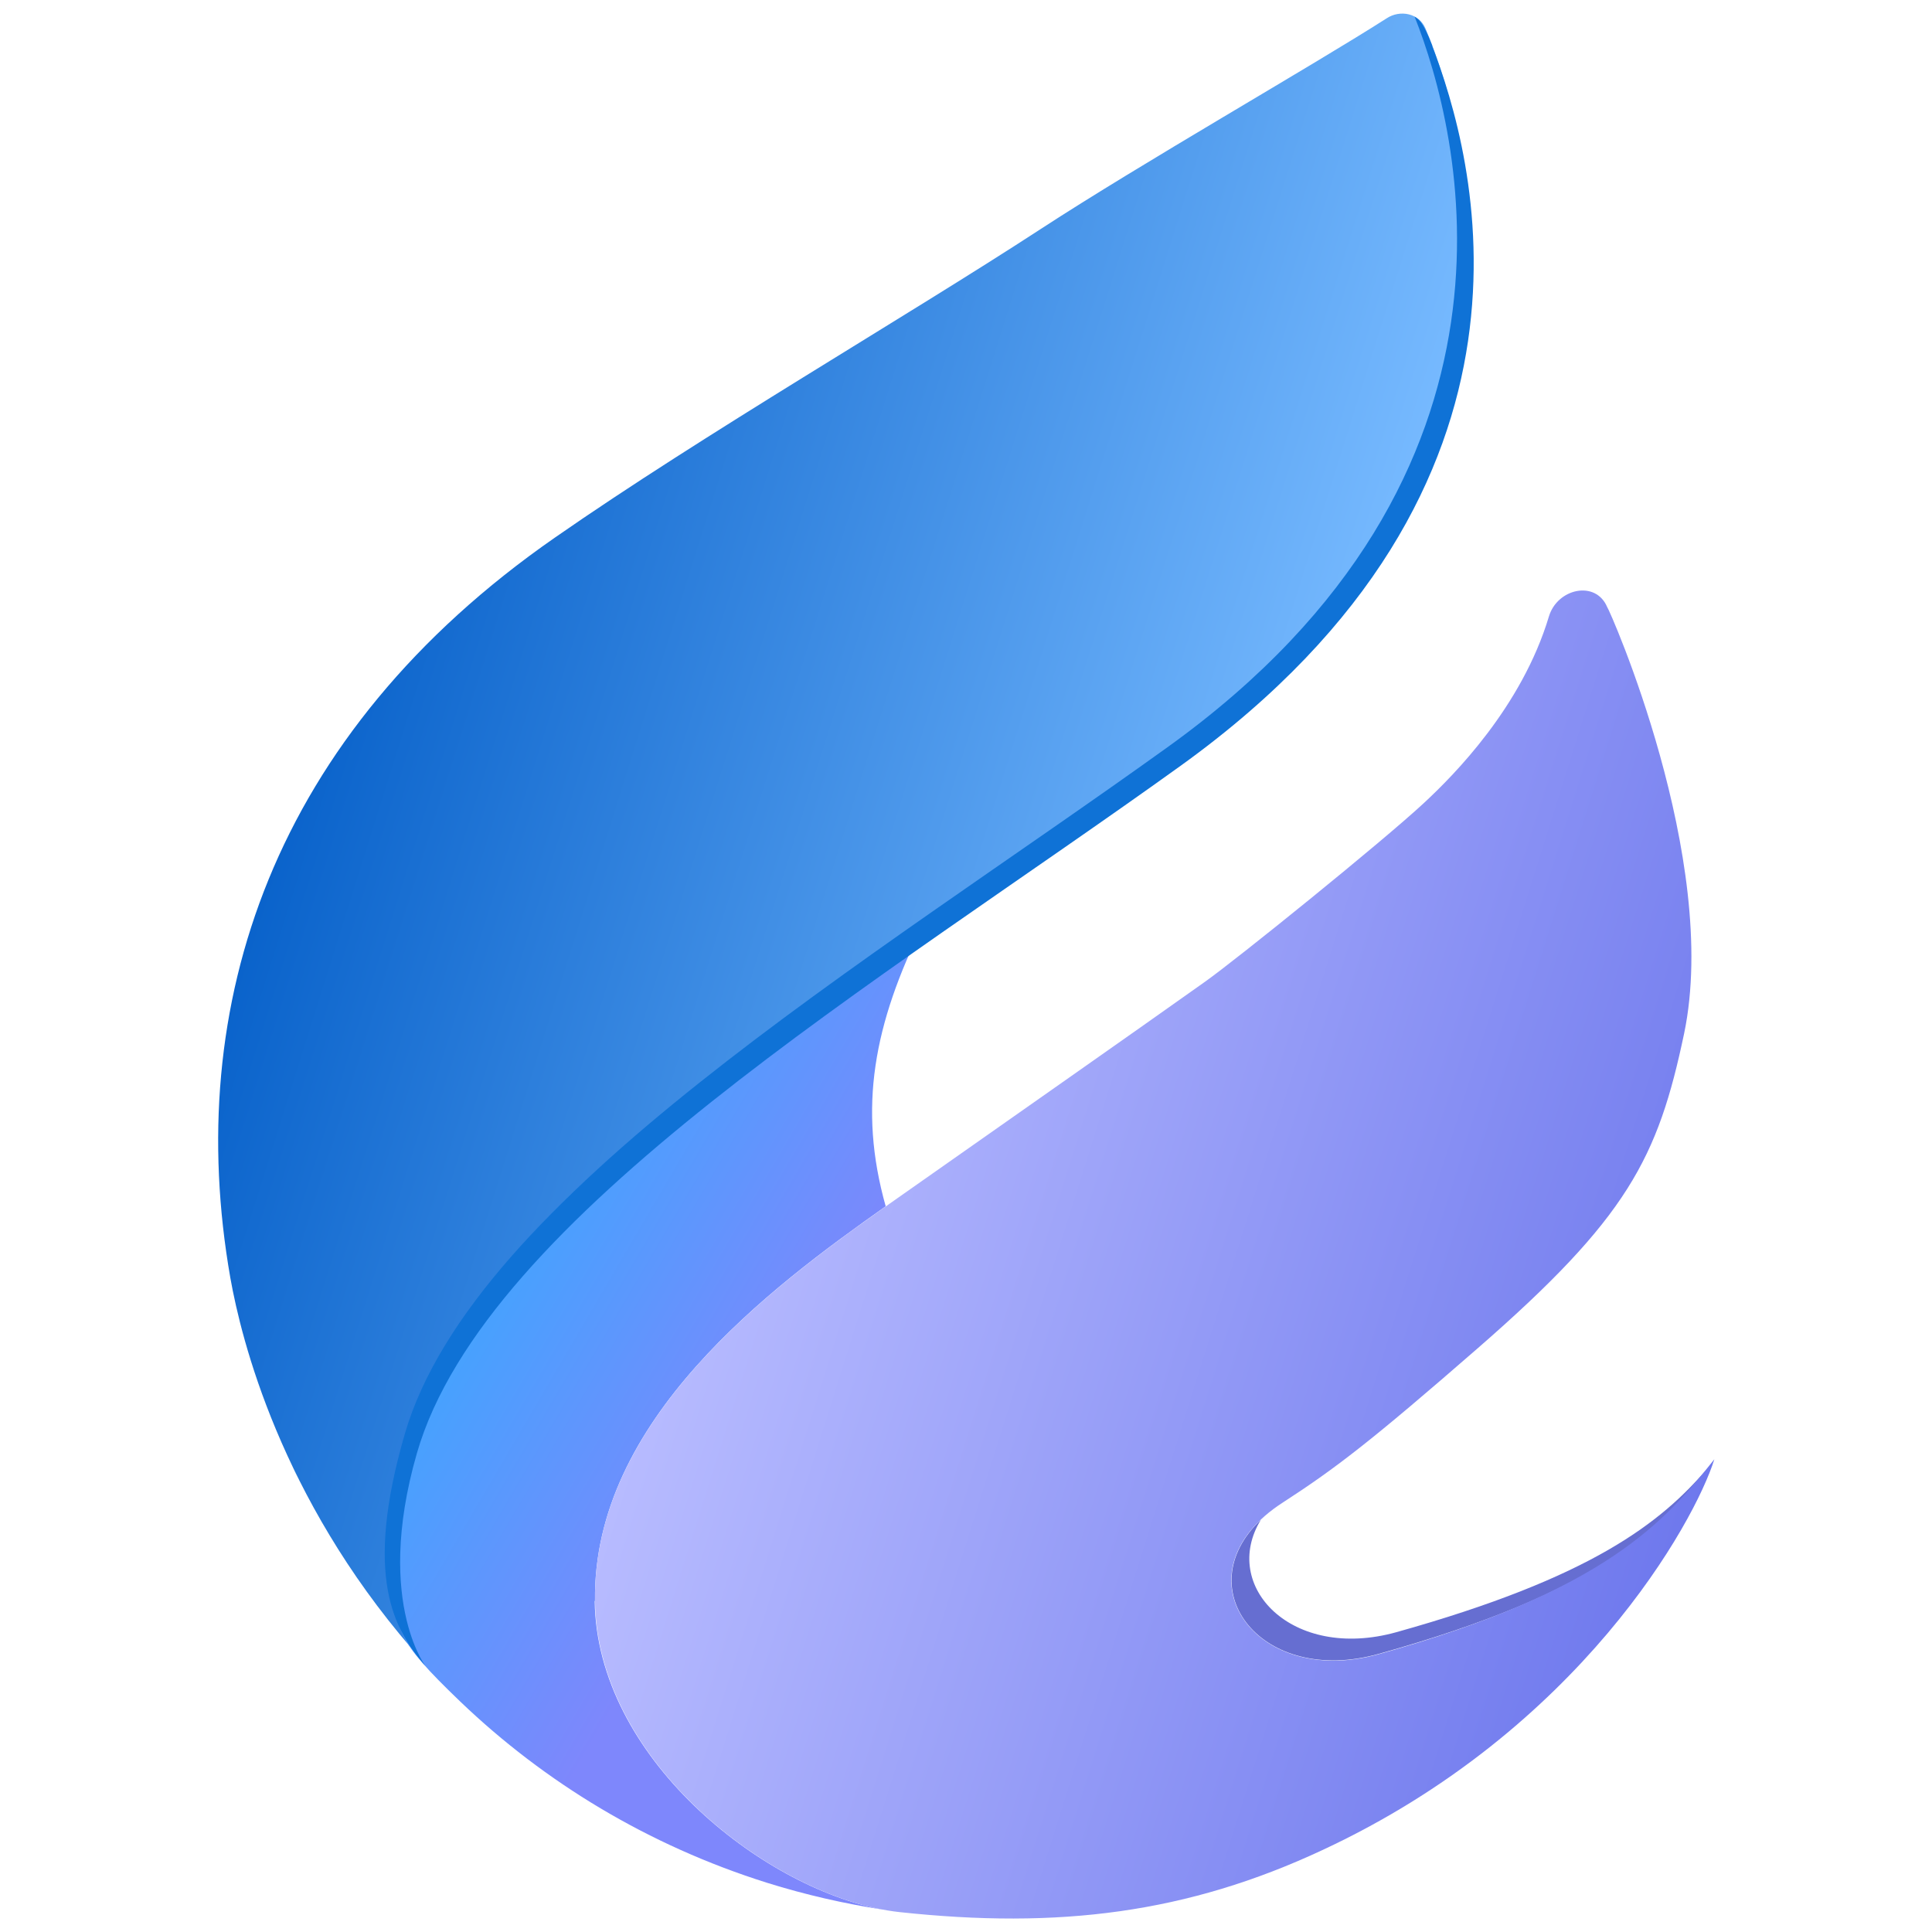
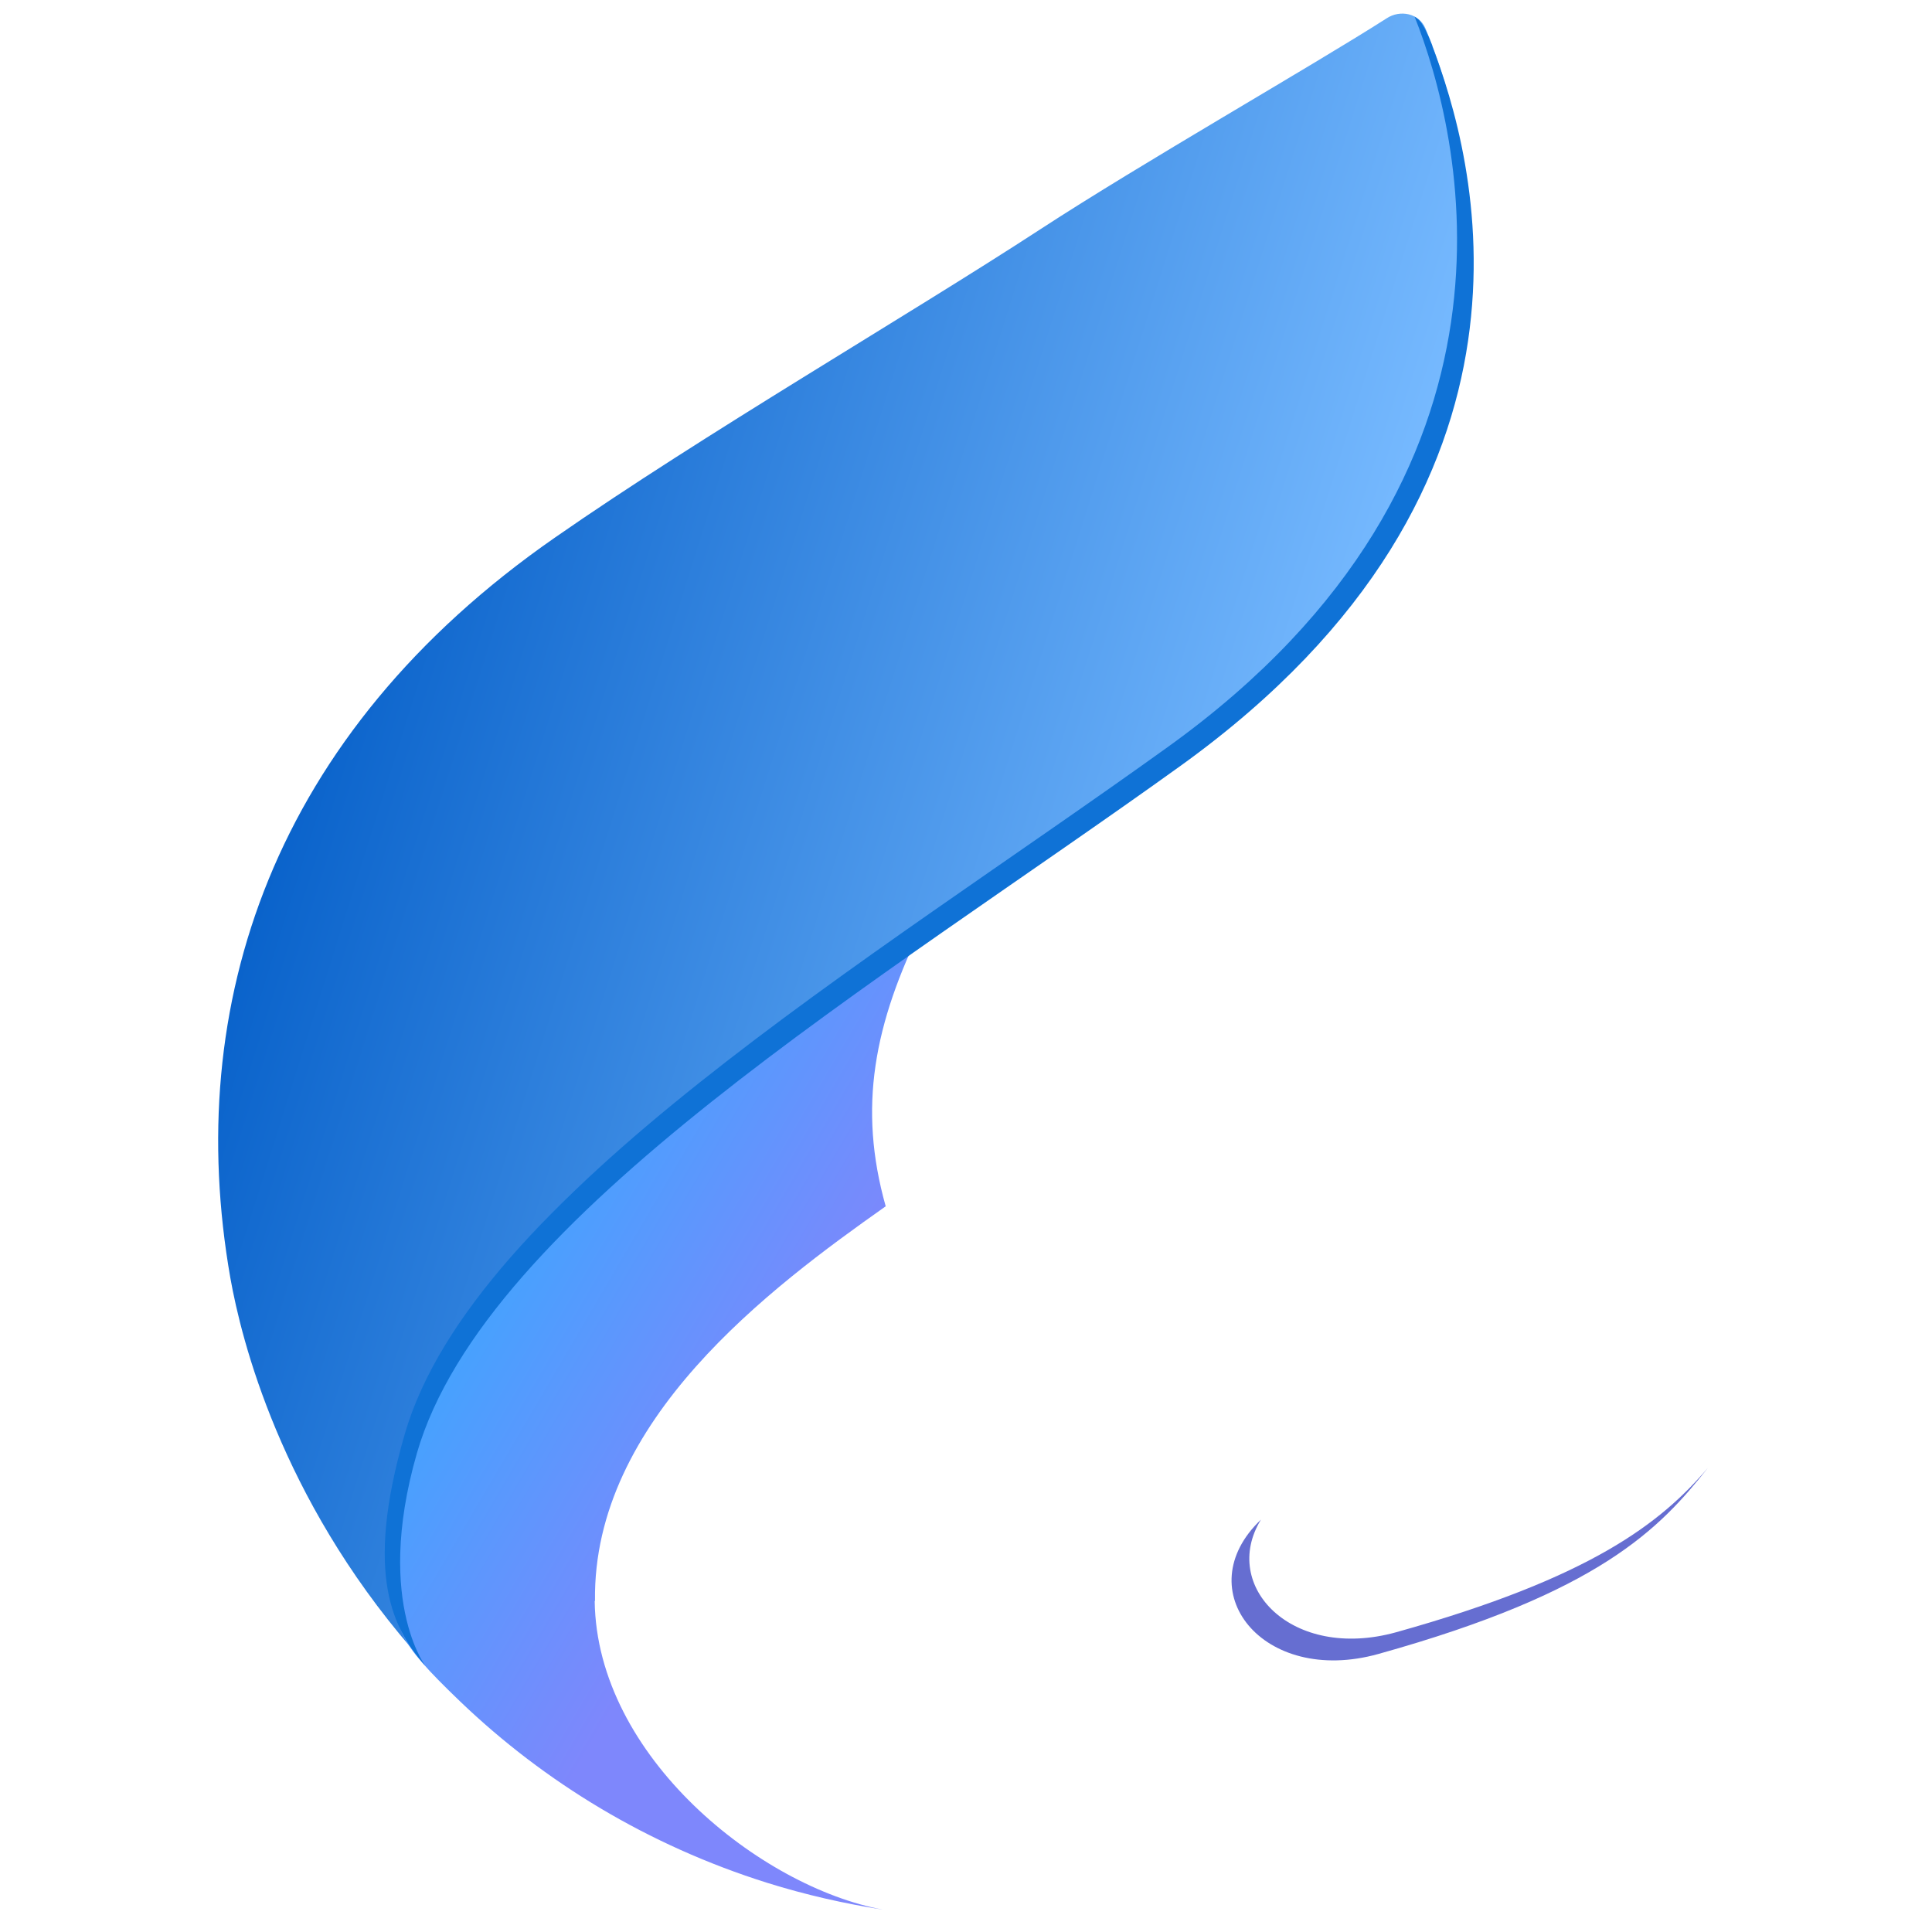
<svg xmlns="http://www.w3.org/2000/svg" id="Layer_1" data-name="Layer 1" viewBox="0 0 64 64">
  <defs>
    <style>
      .cls-1 {
        fill: url(#linear-gradient-2);
      }

      .cls-2 {
        fill: url(#linear-gradient-4);
      }

      .cls-3 {
        fill: url(#linear-gradient-3);
      }

      .cls-4 {
        fill: #0f72d6;
      }

      .cls-5 {
        fill: #666ed1;
      }

      .cls-6 {
        fill: url(#linear-gradient);
      }
    </style>
    <linearGradient id="linear-gradient" x1="387.14" y1="-1594.43" x2="387.55" y2="-1594.29" gradientTransform="translate(-837.74 1453.6) rotate(17.45)" gradientUnits="userSpaceOnUse">
      <stop offset=".14" stop-color="#0193cc" />
      <stop offset=".88" stop-color="#01d0cc" />
    </linearGradient>
    <linearGradient id="linear-gradient-2" x1="380.49" y1="-1620.76" x2="413" y2="-1620.76" gradientTransform="translate(-837.74 1453.6) rotate(17.45)" gradientUnits="userSpaceOnUse">
      <stop offset="0" stop-color="#0a63cb" />
      <stop offset="1" stop-color="#77baff" />
    </linearGradient>
    <linearGradient id="linear-gradient-3" x1="13.94" y1="38.61" x2="26.54" y2="46" gradientUnits="userSpaceOnUse">
      <stop offset="0" stop-color="#30acff" />
      <stop offset="1" stop-color="#7e87fc" />
    </linearGradient>
    <linearGradient id="linear-gradient-4" x1="397.6" y1="-1610.73" x2="432.03" y2="-1610.73" gradientTransform="translate(-837.74 1453.6) rotate(17.45)" gradientUnits="userSpaceOnUse">
      <stop offset="0" stop-color="#b7bbff" />
      <stop offset="1" stop-color="#6e78ed" />
    </linearGradient>
  </defs>
-   <path class="cls-6" d="M9.9,49.02c-.07-.14-.14-.28-.2-.42.07.14.13.28.2.42Z" />
  <path class="cls-1" d="M47.22.94c-.21-.5-.84-.63-1.29-.33-2.52,1.61-8.07,4.77-11.46,6.98-4.48,2.92-11.16,6.79-16.09,10.22-9.37,6.51-12.33,15.5-10.75,24.52.37,2.08,1.67,7.25,6,12.27.22.25-1.51-1.91-.03-7.02,2.27-7.86,15.33-15.6,25.31-22.78C51.8,15.5,48.7,4.47,47.22.94Z" />
  <path class="cls-3" d="M19.71,53.03c-.08-5.98,5.79-10.36,9.63-13.07-.92-3.27-.4-6.03,1.26-9.38-8.15,5.67-15.18,10.6-17.02,16.99-.59,2.03-.67,3.59-.57,4.73.15,1.72.04,1.96,2.24,4.07,2.79,2.67,6.22,4.76,10.16,6,1.28.4,2.56.69,3.84.89-4.05-.75-9.48-5.06-9.55-10.22Z" />
  <path class="cls-5" d="M41.77,50.34c-2.45,2.33.05,5.52,3.89,4.45,7.35-2.05,9.32-4.15,10.92-6.17-1.55,1.82-3.85,3.64-10.33,5.45-3.46.96-5.83-1.53-4.48-3.73Z" />
-   <path class="cls-2" d="M45.66,54.8c-4.17,1.16-6.77-2.71-3.16-5.03,1.76-1.14,2.94-2.05,6.42-5.08,5-4.35,6-6.32,6.87-10.46,1.2-5.76-2.49-14.08-2.55-14.12h0c-.38-.9-1.65-.62-1.93.31-.9,3-3.15,5.26-4.14,6.18-1.4,1.3-6.22,5.19-7.25,5.92-2.69,1.91-5.98,4.21-9.99,7.03-3.8,2.67-10.3,7.19-10.22,13.48.07,5.4,5.99,9.86,10.08,10.31,5.28.57,9.54.04,14.03-2.06,8.52-3.97,12.32-10.86,12.97-12.94-1.62,2.05-3.63,4.37-11.13,6.46Z" />
  <path class="cls-4" d="M47.45,1.52c-.33-.86-.47-.88-.59-.97,1.52,3.83,4.41,15.13-8.14,24.17-9.98,7.18-23.03,14.93-25.31,22.78-1.38,4.75-.34,6.5.65,7.65.22.25-1.72-1.9-.25-7.01,2.27-7.86,15.33-15.6,25.31-22.78,12.9-9.29,9.69-20.27,8.32-23.85Z" />
</svg>